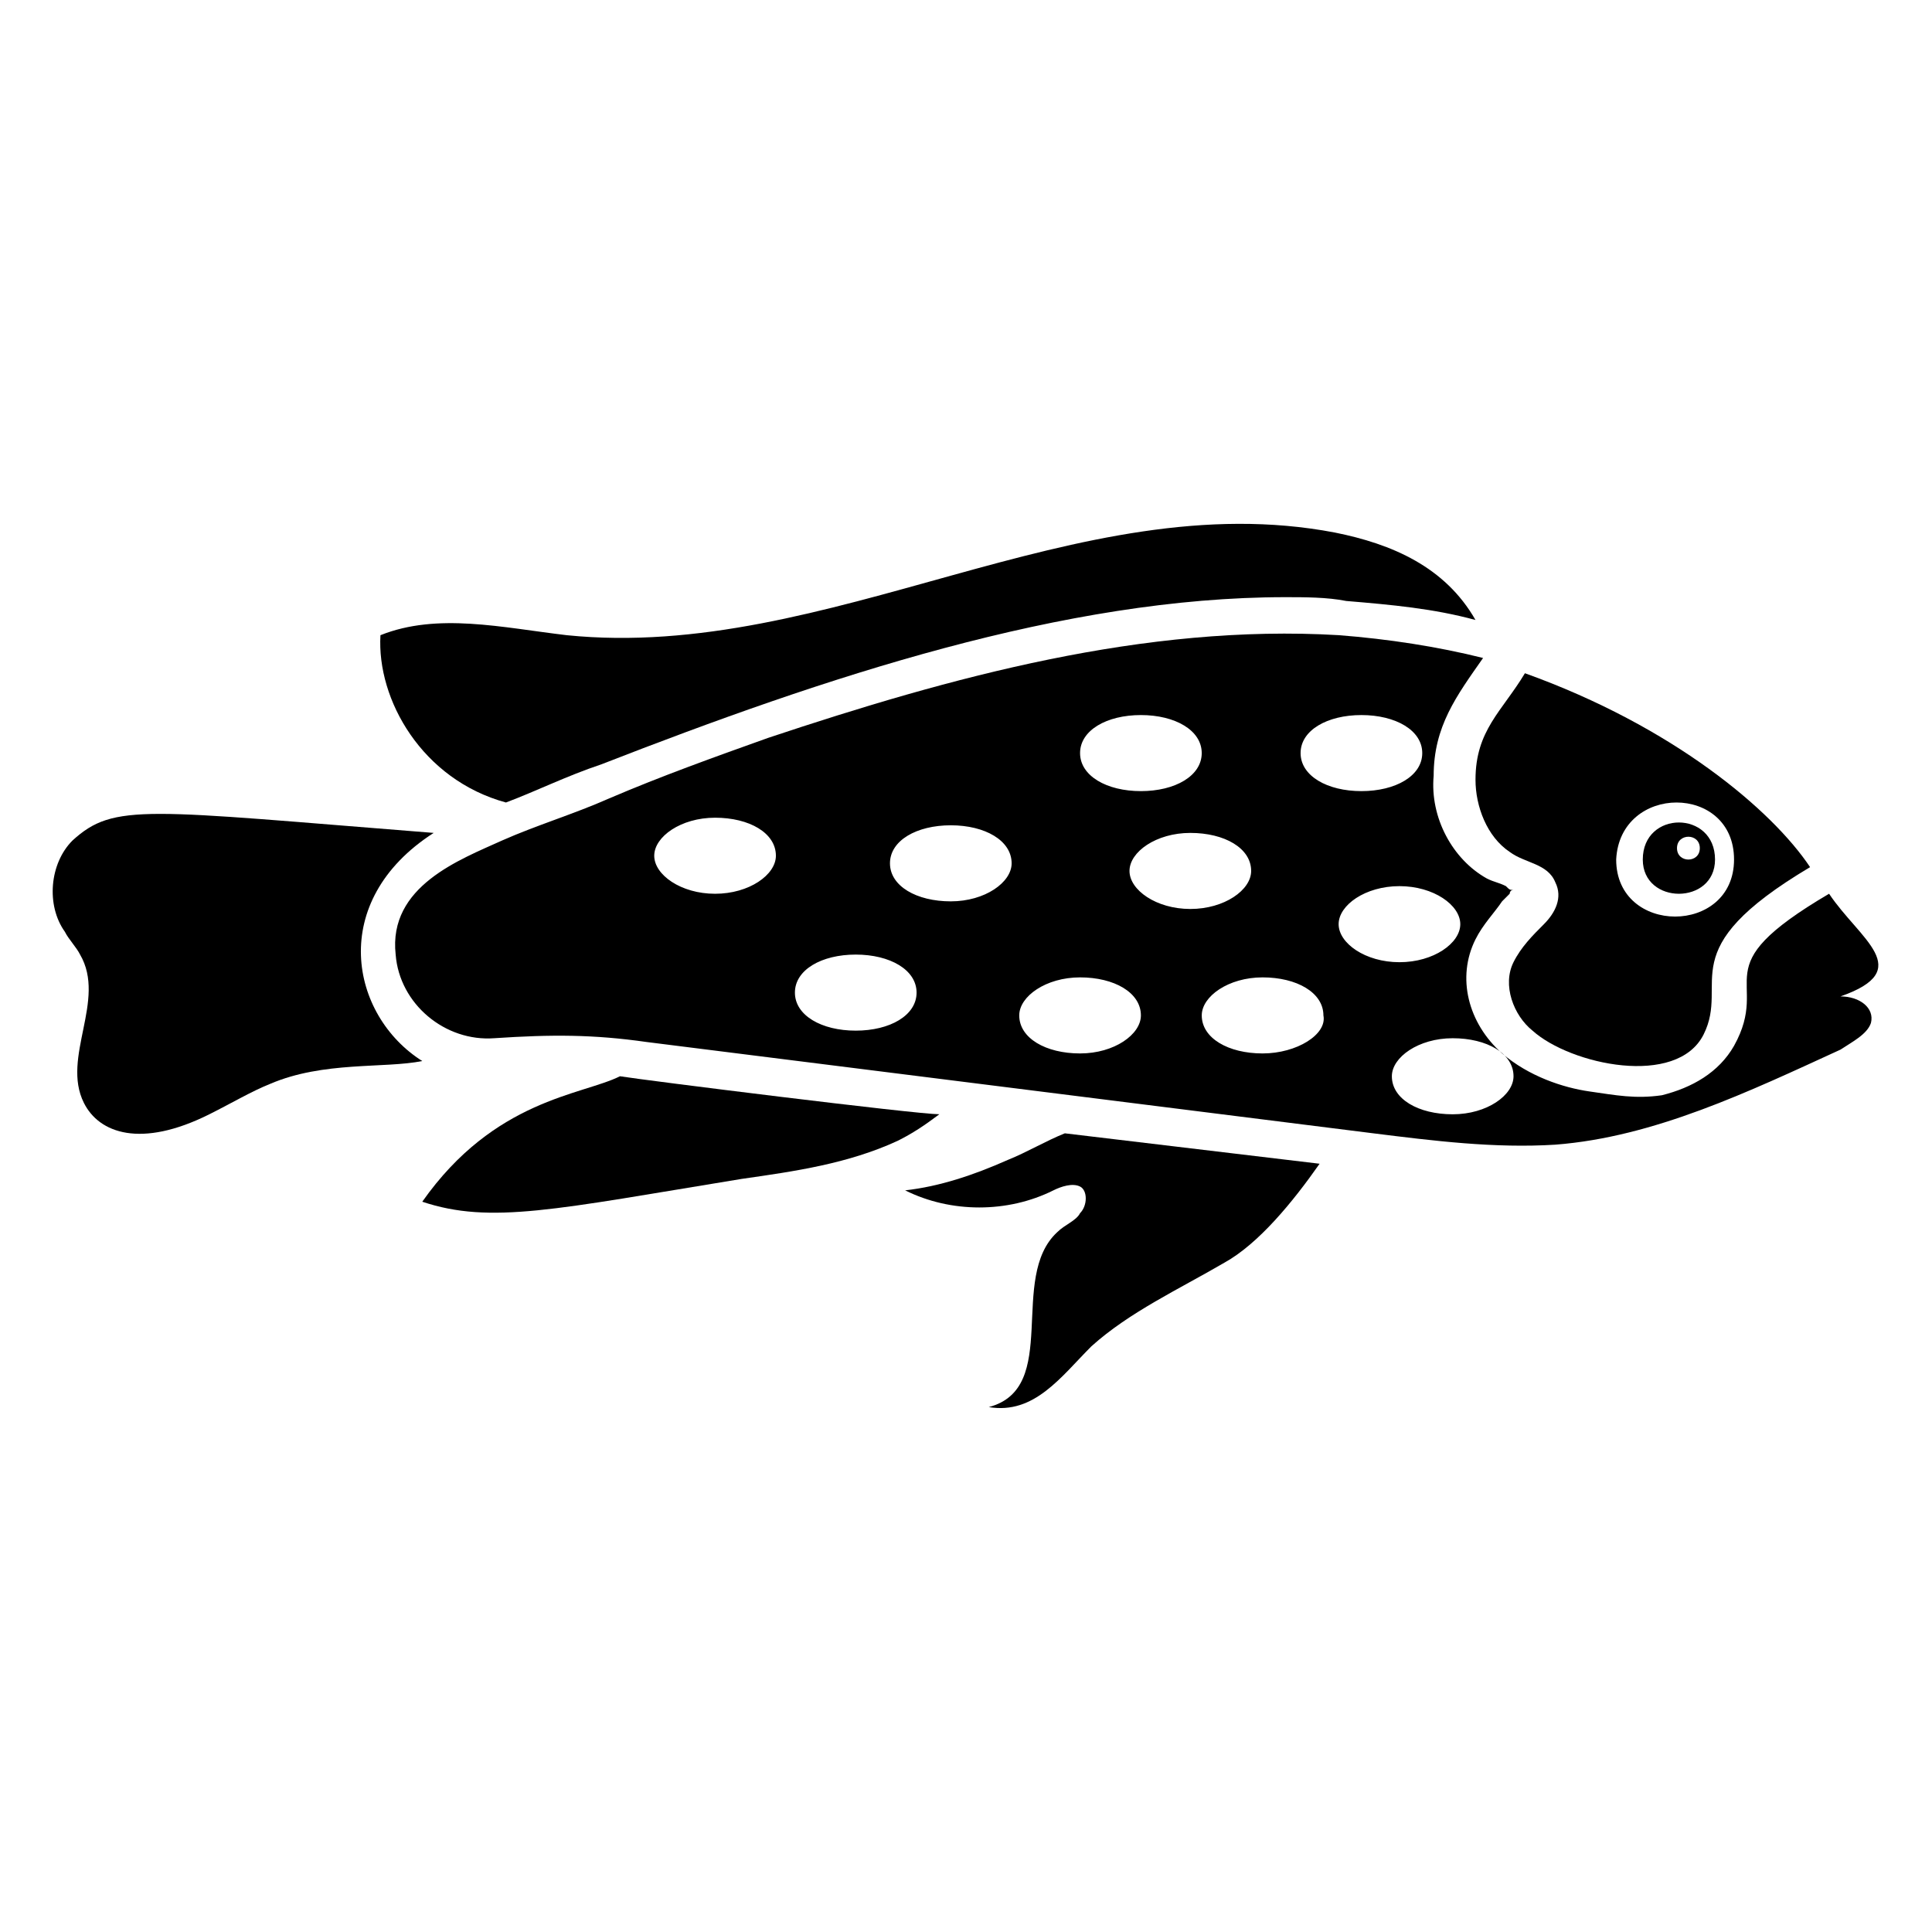
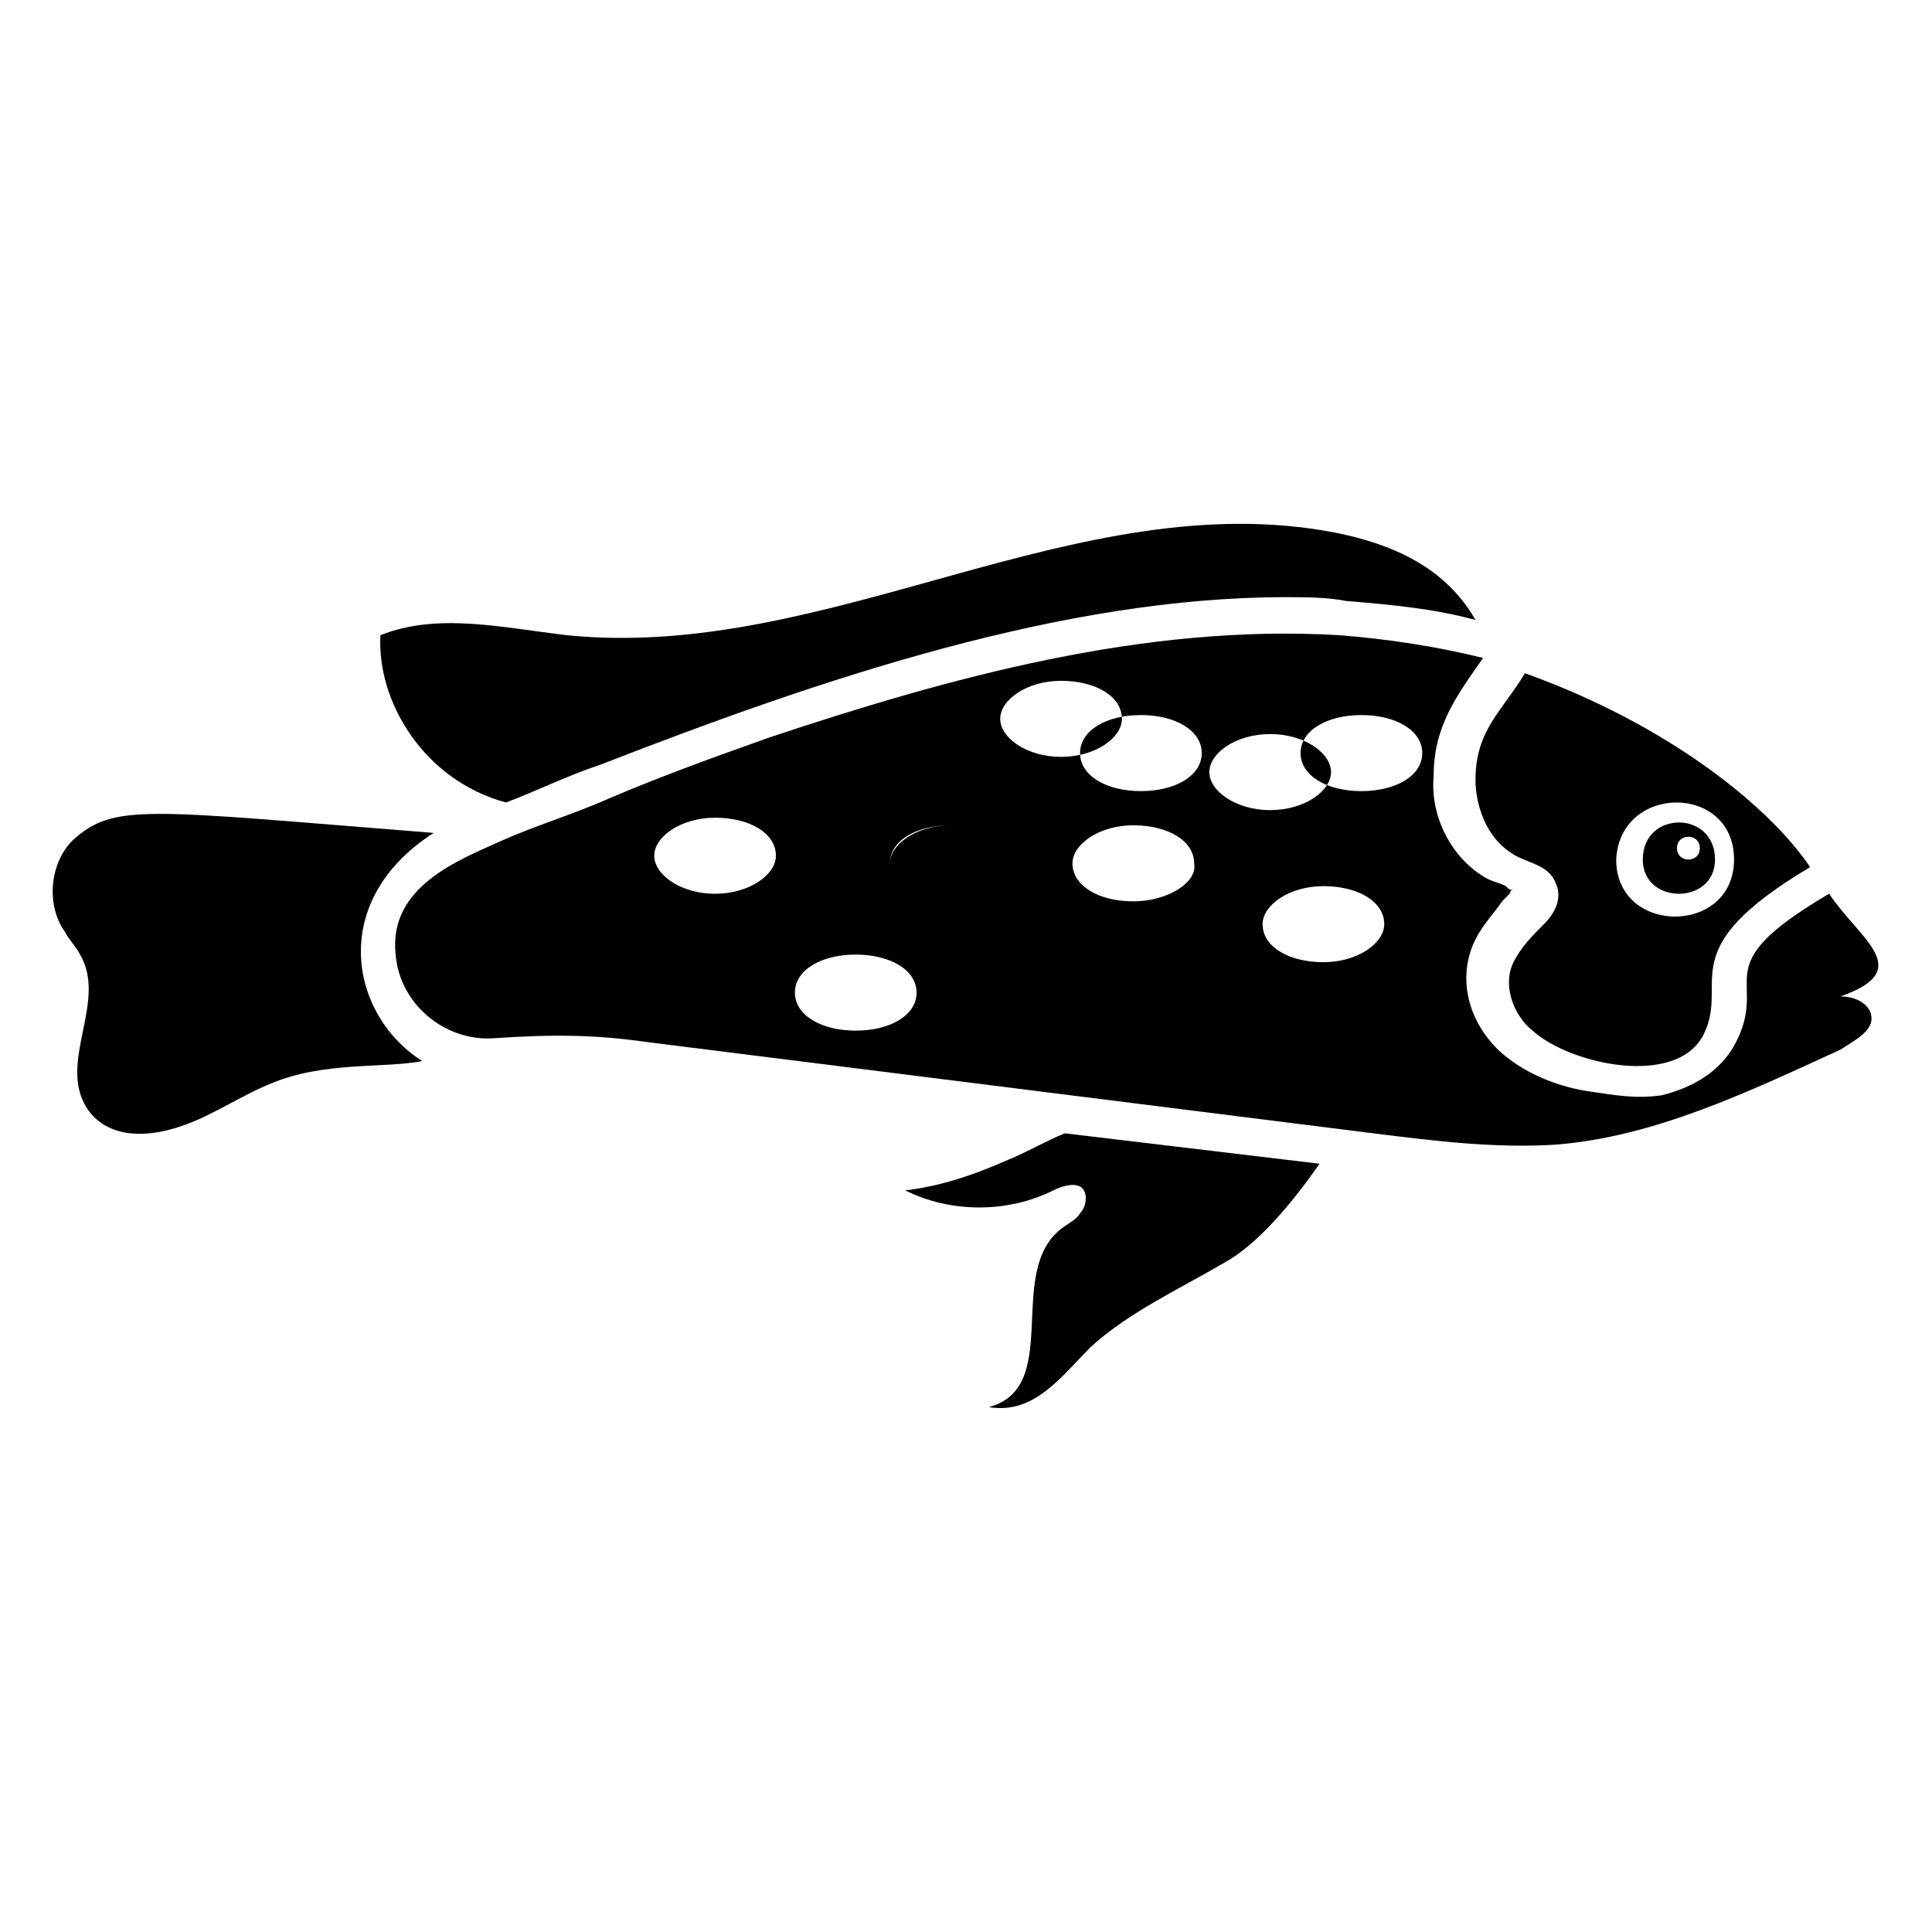
<svg xmlns="http://www.w3.org/2000/svg" fill="#000000" width="800px" height="800px" version="1.1" viewBox="144 144 512 512">
  <g>
-     <path d="m308.3 429.22c-10.078 5.039-33.25 6.047-52.395 33.25 18.137 6.047 35.266 2.016 84.641-6.047 14.105-2.016 28.215-4.031 41.312-10.078 4.031-2.016 7.055-4.031 11.082-7.055-6.047 0.008-78.594-9.062-84.641-10.07z" />
    <path d="m411.08 451.39c-9.07 4.031-18.137 7.055-27.207 8.062 12.09 6.047 27.207 6.047 39.297 0 2.016-1.008 5.039-2.016 7.055-1.008 2.016 1.008 2.016 5.039 0 7.055-1.008 2.016-4.031 3.023-6.047 5.039-13.098 12.09 1.008 41.312-18.137 46.352 12.09 2.016 19.145-8.062 27.207-16.121 10.078-9.07 23.176-15.113 35.266-22.168 9.07-5.039 18.137-16.121 25.191-26.199l-67.512-8.062c-5.035 2.012-10.074 5.035-15.113 7.051z" />
    <path d="m278.08 356.67c8.062-3.023 16.121-7.055 25.191-10.078 59.449-23.176 122.93-44.336 181.37-44.336 5.039 0 11.082 0 16.121 1.008 12.09 1.008 23.176 2.016 34.258 5.039-8.062-14.105-22.168-20.152-37.281-23.176-68.52-13.098-134.01 34.258-203.54 27.207-17.129-2.016-34.258-6.047-49.375 0-1.008 17.129 11.086 38.289 33.254 44.336z" />
    <path d="m258.93 364.73c-76.578-6.047-84.641-8.062-95.723 2.016-6.047 6.047-7.055 17.129-2.016 24.184 1.008 2.016 3.023 4.031 4.031 6.047 7.055 12.09-5.039 27.207 1.008 39.297 4.031 8.062 15.113 12.09 33.25 3.023 6.047-3.023 11.082-6.047 16.121-8.062 14.105-6.047 30.23-4.031 40.305-6.047-19.145-12.09-25.191-42.32 3.023-60.457z" />
-     <path d="m631.75 408.06c20.152-7.055 5.039-15.113-3.023-27.207-34.258 20.152-15.113 22.168-25.191 40.305-4.031 7.055-11.082 11.082-19.145 13.098-7.055 1.008-12.09 0-19.145-1.008-7.055-1.008-16.121-4.031-23.176-10.078-9.07-8.062-12.09-20.152-7.055-30.23 2.016-4.031 5.039-7.055 7.055-10.078 1.008-1.008 1.008-1.008 2.016-2.016 0 0 0-1.008 1.008-1.008-1.008 0-1.008 0-2.016-1.008-2.016-1.008-3.023-1.008-5.039-2.016-9.07-5.039-15.113-16.121-14.105-27.207 0-13.098 6.047-21.16 13.098-31.234-12.09-3.023-25.191-5.039-38.289-6.047-51.387-3.023-102.78 11.082-151.14 27.207-14.105 5.039-28.215 10.078-42.32 16.121-9.07 4.031-19.145 7.055-28.215 11.082-11.082 5.039-30.23 12.09-28.215 30.23 1.008 13.098 13.098 23.176 26.199 22.168 15.113-1.008 26.199-1.008 40.305 1.008 64.488 8.062 127.97 16.121 192.46 24.184 16.121 2.016 32.242 4.031 48.367 3.023 26.199-2.016 51.387-14.105 75.57-25.191 3.023-2.016 7.055-4.031 8.062-7.055 1.012-4.019-3.019-7.043-8.059-7.043zm-126.96-74.562c9.07 0 16.121 4.031 16.121 10.078s-7.055 10.078-16.121 10.078c-9.07 0-16.121-4.031-16.121-10.078s7.055-10.078 16.121-10.078zm-58.441 0c9.07 0 16.121 4.031 16.121 10.078s-7.055 10.078-16.121 10.078c-9.07 0-16.121-4.031-16.121-10.078s7.055-10.078 16.121-10.078zm-112.85 47.359c-9.07 0-16.121-5.039-16.121-10.078 0-5.039 7.055-10.078 16.121-10.078 9.07 0 16.121 4.031 16.121 10.078 0 5.039-7.055 10.078-16.121 10.078zm37.281 36.273c-9.07 0-16.121-4.031-16.121-10.078s7.055-10.078 16.121-10.078c9.07 0 16.121 4.031 16.121 10.078s-7.051 10.078-16.121 10.078zm25.191-34.262c-9.07 0-16.121-4.031-16.121-10.078 0-6.047 7.055-10.078 16.121-10.078 9.07 0 16.121 4.031 16.121 10.078 0 5.043-7.055 10.078-16.121 10.078zm34.258 40.305c-9.07 0-16.121-4.031-16.121-10.078 0-5.039 7.055-10.078 16.121-10.078 9.07 0 16.121 4.031 16.121 10.078 0 5.043-7.051 10.078-16.121 10.078zm13.098-48.363c0-5.039 7.055-10.078 16.121-10.078 9.07 0 16.121 4.031 16.121 10.078 0 5.039-7.055 10.078-16.121 10.078-9.066-0.004-16.121-5.039-16.121-10.078zm35.27 48.363c-9.07 0-16.121-4.031-16.121-10.078 0-5.039 7.055-10.078 16.121-10.078 9.07 0 16.121 4.031 16.121 10.078 1.008 5.043-7.055 10.078-16.121 10.078zm20.152-34.258c0-5.039 7.055-10.078 16.121-10.078 9.07 0 16.121 5.039 16.121 10.078 0 5.039-7.055 10.078-16.121 10.078-9.07 0-16.121-5.039-16.121-10.078zm30.227 50.383c-9.07 0-16.121-4.031-16.121-10.078 0-5.039 7.055-10.078 16.121-10.078 9.07 0 16.121 4.031 16.121 10.078 0 5.039-7.051 10.078-16.121 10.078z" />
+     <path d="m631.75 408.06c20.152-7.055 5.039-15.113-3.023-27.207-34.258 20.152-15.113 22.168-25.191 40.305-4.031 7.055-11.082 11.082-19.145 13.098-7.055 1.008-12.09 0-19.145-1.008-7.055-1.008-16.121-4.031-23.176-10.078-9.07-8.062-12.09-20.152-7.055-30.23 2.016-4.031 5.039-7.055 7.055-10.078 1.008-1.008 1.008-1.008 2.016-2.016 0 0 0-1.008 1.008-1.008-1.008 0-1.008 0-2.016-1.008-2.016-1.008-3.023-1.008-5.039-2.016-9.07-5.039-15.113-16.121-14.105-27.207 0-13.098 6.047-21.16 13.098-31.234-12.09-3.023-25.191-5.039-38.289-6.047-51.387-3.023-102.78 11.082-151.14 27.207-14.105 5.039-28.215 10.078-42.32 16.121-9.07 4.031-19.145 7.055-28.215 11.082-11.082 5.039-30.23 12.09-28.215 30.23 1.008 13.098 13.098 23.176 26.199 22.168 15.113-1.008 26.199-1.008 40.305 1.008 64.488 8.062 127.97 16.121 192.46 24.184 16.121 2.016 32.242 4.031 48.367 3.023 26.199-2.016 51.387-14.105 75.57-25.191 3.023-2.016 7.055-4.031 8.062-7.055 1.012-4.019-3.019-7.043-8.059-7.043zm-126.96-74.562c9.07 0 16.121 4.031 16.121 10.078s-7.055 10.078-16.121 10.078c-9.07 0-16.121-4.031-16.121-10.078s7.055-10.078 16.121-10.078zm-58.441 0c9.07 0 16.121 4.031 16.121 10.078s-7.055 10.078-16.121 10.078c-9.07 0-16.121-4.031-16.121-10.078s7.055-10.078 16.121-10.078zm-112.85 47.359c-9.07 0-16.121-5.039-16.121-10.078 0-5.039 7.055-10.078 16.121-10.078 9.07 0 16.121 4.031 16.121 10.078 0 5.039-7.055 10.078-16.121 10.078zm37.281 36.273c-9.07 0-16.121-4.031-16.121-10.078s7.055-10.078 16.121-10.078c9.07 0 16.121 4.031 16.121 10.078s-7.051 10.078-16.121 10.078zm25.191-34.262c-9.07 0-16.121-4.031-16.121-10.078 0-6.047 7.055-10.078 16.121-10.078 9.07 0 16.121 4.031 16.121 10.078 0 5.043-7.055 10.078-16.121 10.078zc-9.07 0-16.121-4.031-16.121-10.078 0-5.039 7.055-10.078 16.121-10.078 9.07 0 16.121 4.031 16.121 10.078 0 5.043-7.051 10.078-16.121 10.078zm13.098-48.363c0-5.039 7.055-10.078 16.121-10.078 9.07 0 16.121 4.031 16.121 10.078 0 5.039-7.055 10.078-16.121 10.078-9.066-0.004-16.121-5.039-16.121-10.078zm35.27 48.363c-9.07 0-16.121-4.031-16.121-10.078 0-5.039 7.055-10.078 16.121-10.078 9.07 0 16.121 4.031 16.121 10.078 1.008 5.043-7.055 10.078-16.121 10.078zm20.152-34.258c0-5.039 7.055-10.078 16.121-10.078 9.07 0 16.121 5.039 16.121 10.078 0 5.039-7.055 10.078-16.121 10.078-9.07 0-16.121-5.039-16.121-10.078zm30.227 50.383c-9.07 0-16.121-4.031-16.121-10.078 0-5.039 7.055-10.078 16.121-10.078 9.07 0 16.121 4.031 16.121 10.078 0 5.039-7.051 10.078-16.121 10.078z" />
    <path d="m544.09 369.77c4.031 3.023 10.078 3.023 12.09 8.062 2.016 4.031 0 8.062-3.023 11.082-3.023 3.023-6.047 6.047-8.062 10.078-3.023 6.047 0 14.105 5.039 18.137 10.078 9.07 38.289 15.113 45.344 1.008 7.055-14.105-9.07-22.168 28.215-44.336-10.078-15.113-36.273-37.281-75.57-51.387-6.047 10.078-13.098 15.113-13.098 28.215-0.004 7.051 3.019 15.109 9.066 19.141zm59.449 2.016c0 20.152-31.234 20.152-31.234 0 1.004-20.152 31.234-20.152 31.234 0z" />
    <path d="m598.5 371.79c0-13.098-19.145-13.098-19.145 0 0 12.09 19.145 12.09 19.145 0zm-4.031-3.023c0 4.031-6.047 4.031-6.047 0s6.047-4.031 6.047 0z" />
  </g>
</svg>